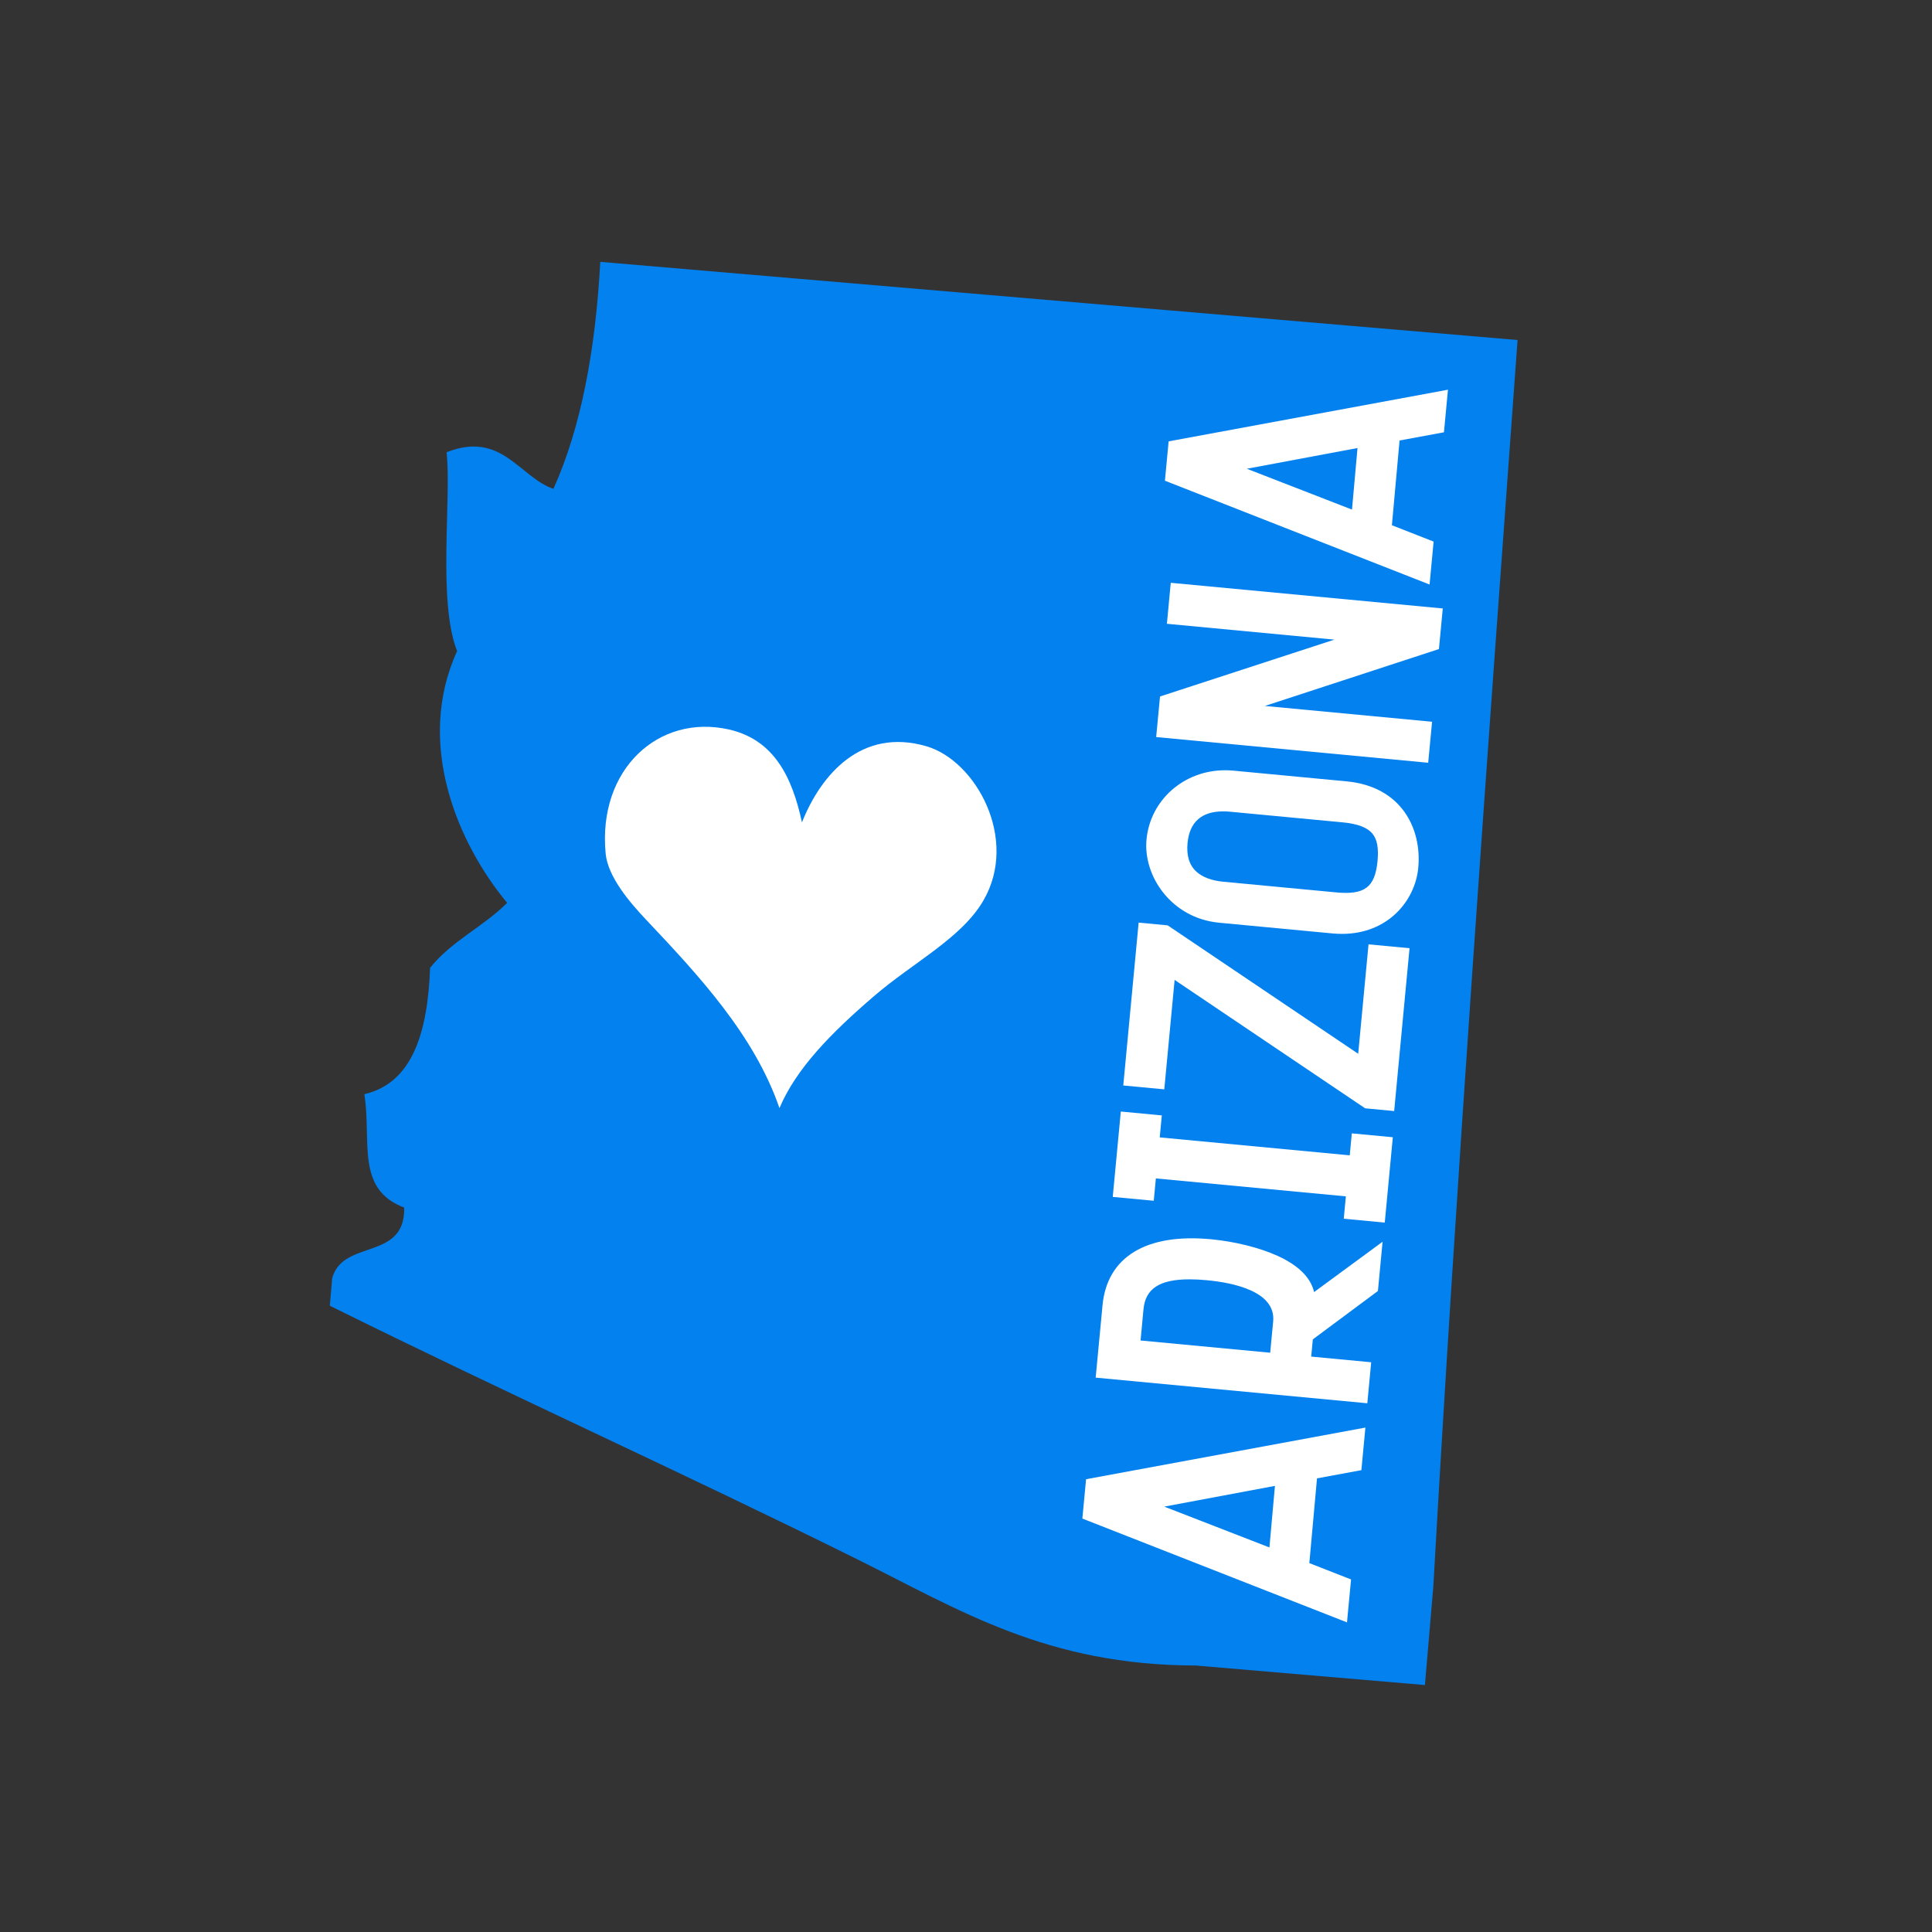
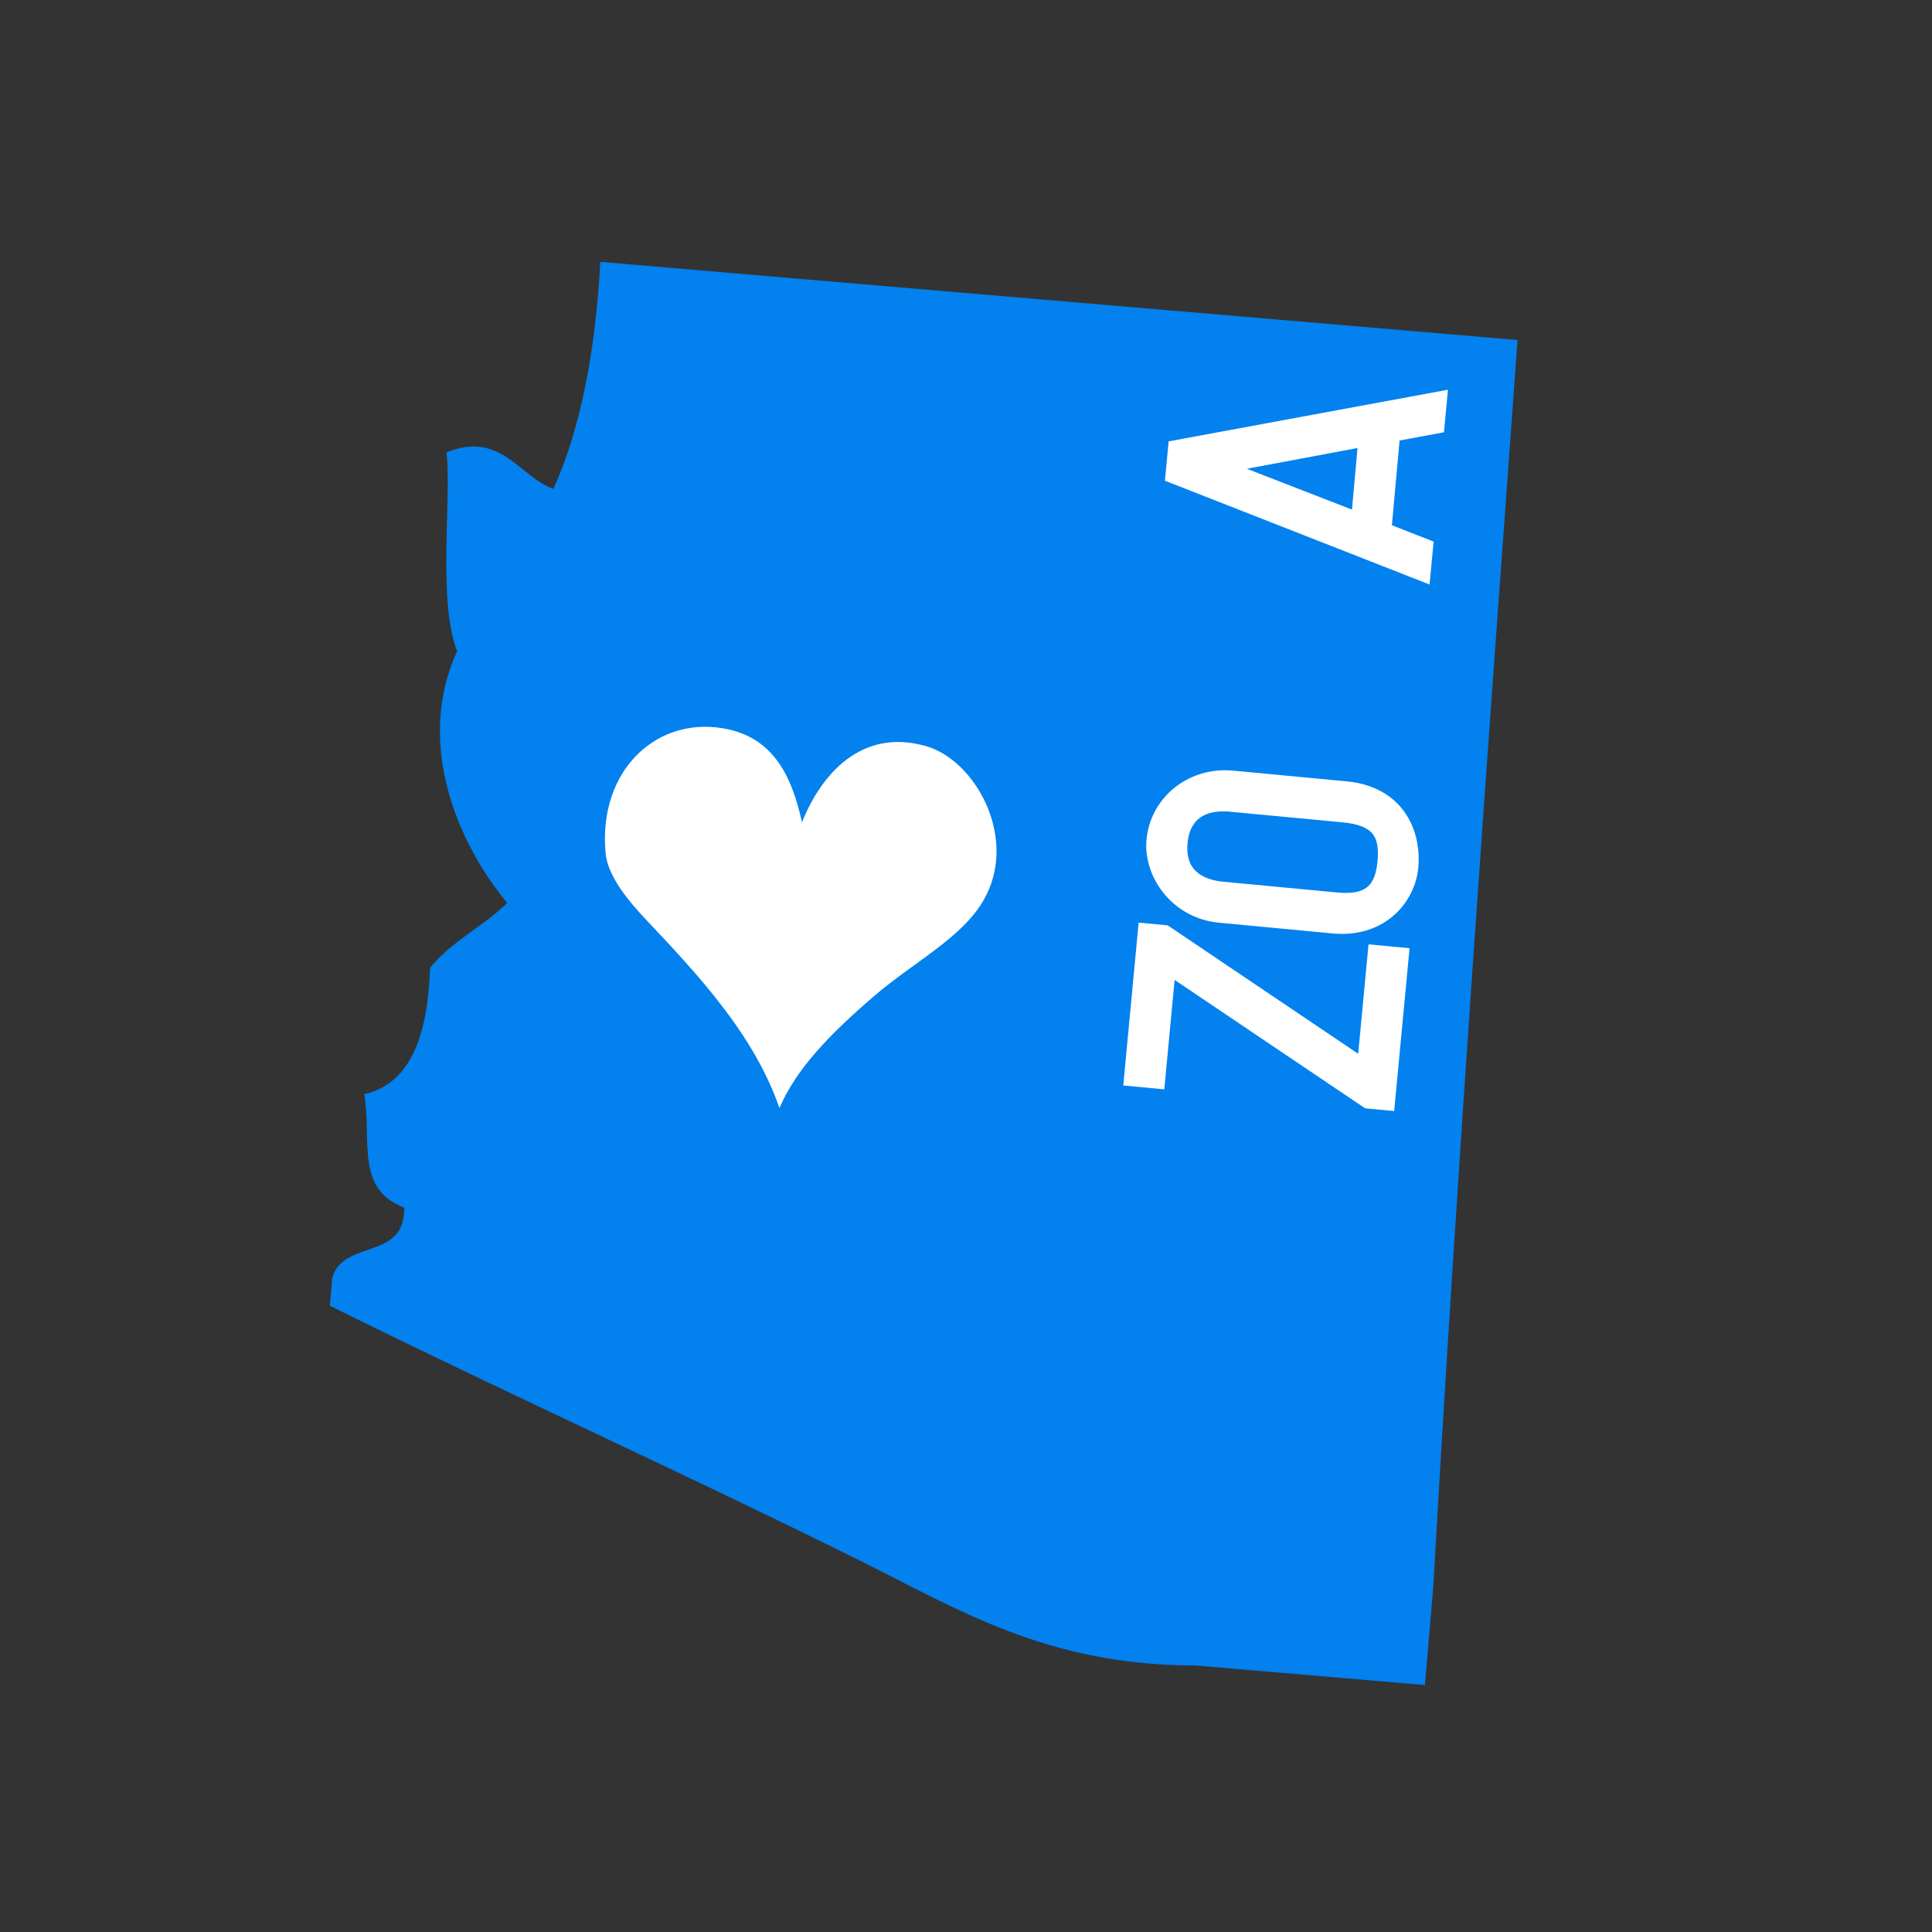
<svg xmlns="http://www.w3.org/2000/svg" version="1.1" id="Layer_1" x="0px" y="0px" width="500px" height="500px" viewBox="0 0 500 500" enable-background="new 0 0 500 500" xml:space="preserve">
  <rect x="0" y="0" width="500" height="500" fill="#333333" stroke="none" />
  <g>
    <g>
      <g>
        <path fill-rule="evenodd" clip-rule="evenodd" fill="#0281ef" d="M155.353,67.768c79.13,6.744,158.255,13.483,237.39,20.232     c-7.865,108.047-15.793,216.157-21.805,322.652c-0.723,8.48-1.446,16.957-2.169,25.434c-19.781-1.684-39.567-3.372-59.344-5.056     c-38.476-0.049-61.057-14.333-87.334-27.37c-46.113-22.876-90.944-43.041-136.732-65.738c0.199-2.354,0.403-4.711,0.602-7.064     c2.698-10.281,18.976-4.464,18.641-18.34c-12.664-4.774-8.389-17.171-10.306-29.34c12.406-2.911,16.38-15.836,17.016-32.716     c5.531-6.923,13.77-10.63,19.941-16.802c-12.799-15.4-23.881-41.271-12.955-65.151c-5.095-12.984-1.397-39.602-2.727-51.469     c14.284-5.619,18.758,6.385,27.656,9.476C150.379,110.62,154.11,90.664,155.353,67.768z" />
      </g>
    </g>
-     <path fill-rule="evenodd" clip-rule="evenodd" fill="#FFFFFF" d="M352.325,380.474l1.038-11.019l-72.288,13.366l-0.961,10.185   l68.489,26.865l1.049-11.111l-10.796-4.23l1.984-21.931L352.325,380.474z M301.308,389.91l28.646-5.366l-1.427,15.934   L301.308,389.91z" />
    <path fill-rule="evenodd" clip-rule="evenodd" fill="#FFFFFF" d="M373.693,111.876l1.038-11.019l-72.288,13.367l-0.961,10.184   l68.489,26.865l1.048-11.111l-10.795-4.231l1.984-21.931L373.693,111.876z M322.676,121.313l28.646-5.366l-1.427,15.934   L322.676,121.313z" />
-     <path fill-rule="evenodd" clip-rule="evenodd" fill="#FFFFFF" d="M330.638,325.016c-4.624-2.11-11.067-3.717-17.234-4.299   c-16.812-1.586-26.894,4.59-28.073,17.099l-1.771,18.714l70.299,6.637l1.005-10.615l-15.526-1.466l0.422-4.459l16.846-12.518   l1.204-12.746l-17.729,13.027C339.4,331.387,336.998,327.912,330.638,325.016z M295.175,346.918l0.762-8.099   c0.51-5.347,4.188-7.729,11.931-7.729c1.378,0,2.863,0.077,4.537,0.237c6.695,0.636,17.825,2.863,17.088,10.66l-0.767,8.098   L295.175,346.918z" />
-     <polygon fill-rule="evenodd" clip-rule="evenodd" fill="#FFFFFF" points="349.851,293.313 349.312,299 300.139,294.356    300.677,288.67 290.065,287.661 287.979,309.757 298.591,310.756 299.139,304.973 348.308,309.616 347.765,315.404    358.376,316.404 360.462,294.318  " />
    <polygon fill-rule="evenodd" clip-rule="evenodd" fill="#FFFFFF" points="303.99,253.601 353.301,286.831 360.812,287.54    364.79,245.396 354.174,244.396 351.501,272.717 302.19,239.481 294.68,238.773 290.701,280.922 301.317,281.921  " />
    <path fill-rule="evenodd" clip-rule="evenodd" fill="#FFFFFF" d="M348.536,202.219l-29.315-2.775   c-0.737-0.067-1.465-0.102-2.179-0.102c-10.62,0-19.358,7.666-20.329,17.928c-0.893,9.457,6.443,20.358,18.791,21.528l29.315,2.771   c0.859,0.078,1.693,0.117,2.504,0.117c11.887,0,18.922-8.598,19.723-17.089C368.007,214.417,362.655,203.548,348.536,202.219z    M356.508,222.82c-0.65,6.88-3.421,8.82-10.688,8.132l-29.315-2.771c-2.926-0.277-5.299-1.169-6.855-2.577   c-1.844-1.669-2.625-4.134-2.314-7.428c0.514-5.439,3.634-8.195,9.267-8.195c0.534,0,1.077,0.029,1.616,0.078l29.314,2.771   c3.853,0.364,6.366,1.334,7.686,2.964C356.411,217.265,356.823,219.501,356.508,222.82z" />
-     <polygon fill-rule="evenodd" clip-rule="evenodd" fill="#FFFFFF" points="373.388,157.47 302.991,150.827 301.992,161.434    345.344,165.534 300.211,180.25 299.217,190.749 369.613,197.401 370.622,186.79 327.348,182.7 372.397,167.974  " />
    <path fill-rule="evenodd" clip-rule="evenodd" fill="#FFFFFF" d="M239.771,193.136c-16.855-4.92-27.331,7.375-32.226,19.694   c-2.552-11.868-7.312-21.44-18.947-24.051c-18.103-4.071-33.949,10.281-31.857,32.129c0.587,6.046,6.215,12.601,10.475,17.123   c13.721,14.507,28.024,29.926,34.507,48.748c4.362-10.296,13.386-19.446,24.419-28.938c10.243-8.811,22.722-15.055,28.369-24.798   C263.729,217.153,252.575,196.872,239.771,193.136z" />
  </g>
</svg>